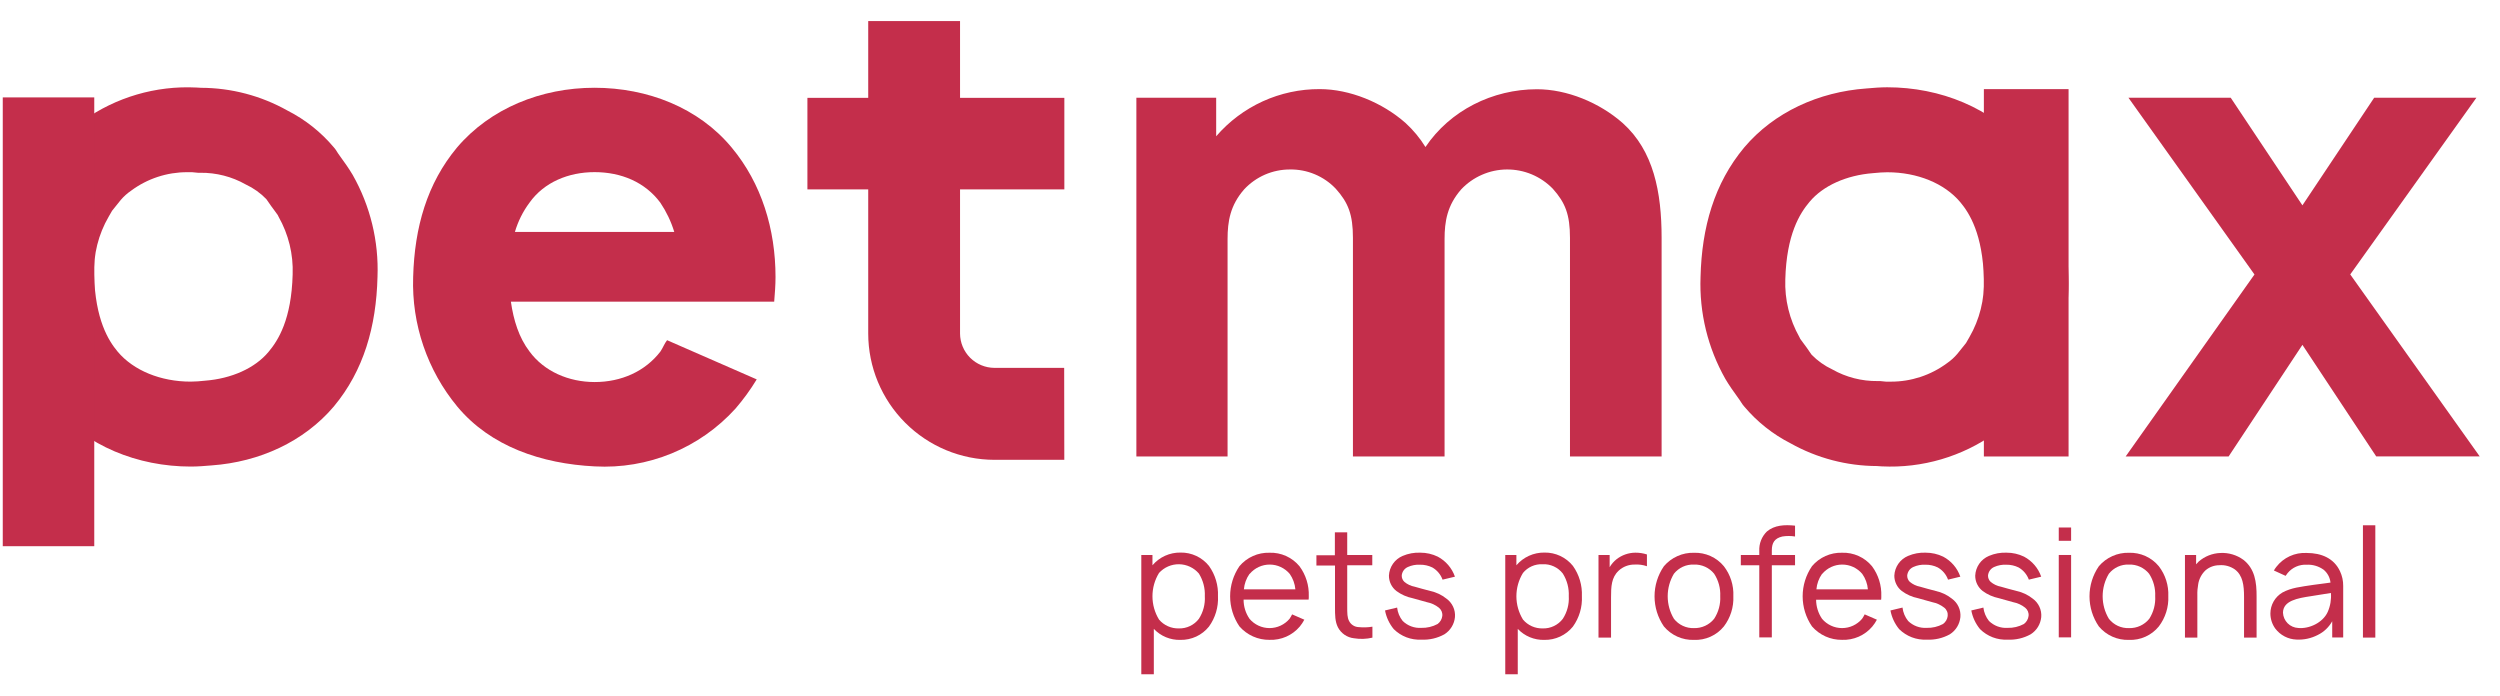
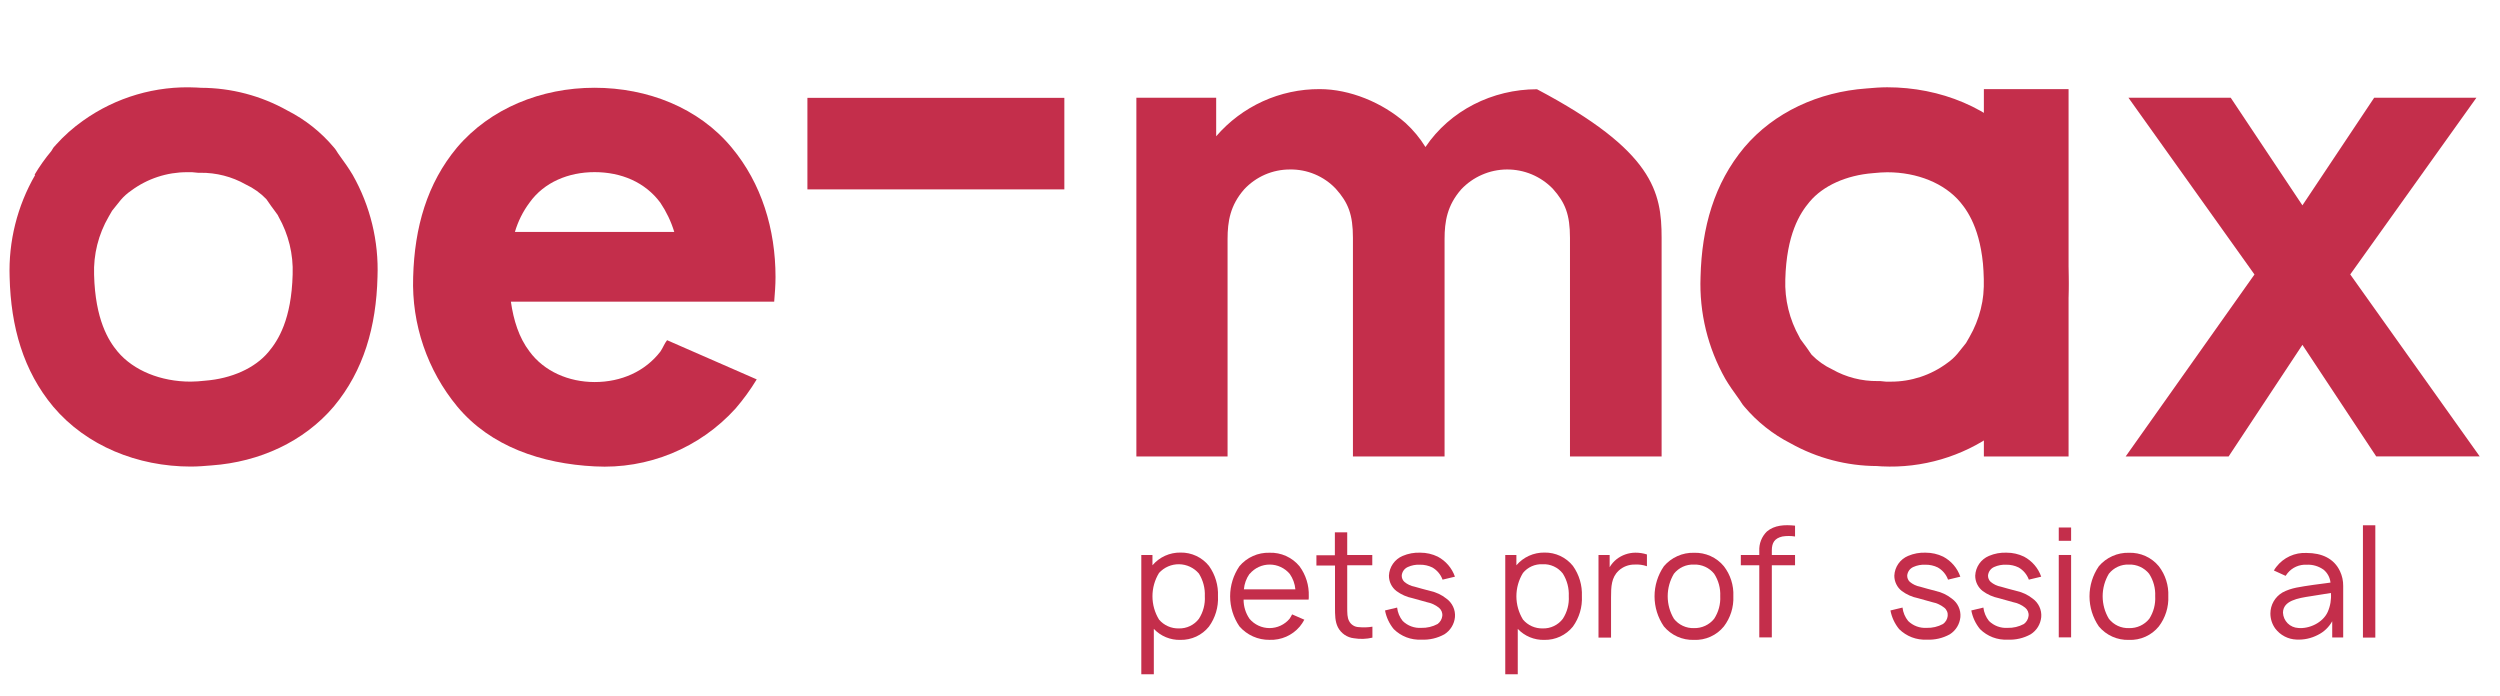
<svg xmlns="http://www.w3.org/2000/svg" width="115" height="32" viewBox="0 0 115 32" fill="none">
  <g clip-path="url(#clip0_1092_15905)">
-     <path d="M48.958 21.152H45.747C44.207 21.151 42.731 20.538 41.642 19.449C40.552 18.36 39.94 16.883 39.938 15.342V0.97H44.162V15.342C44.164 15.76 44.331 16.161 44.627 16.457C44.922 16.752 45.323 16.919 45.741 16.922H48.952L48.958 21.152Z" fill="#C42E4B" />
    <path d="M24.357 16.168C25.029 17.084 26.16 17.574 27.356 17.574C28.578 17.574 29.678 17.084 30.381 16.168C30.503 15.985 30.564 15.802 30.686 15.649L34.809 17.452C34.521 17.926 34.194 18.376 33.832 18.796C33.019 19.693 32.016 20.397 30.896 20.857C29.776 21.317 28.568 21.521 27.359 21.454C24.916 21.333 22.565 20.538 21.037 18.704C19.655 17.033 18.932 14.914 19.005 12.746C19.067 10.454 19.648 8.437 21.021 6.788C22.549 4.985 24.9 4.037 27.344 4.037C29.788 4.037 32.14 4.955 33.658 6.788C35.033 8.437 35.674 10.546 35.674 12.746C35.674 13.112 35.643 13.51 35.613 13.877H23.501C23.624 14.732 23.869 15.527 24.357 16.168ZM24.357 9.323C24.055 9.728 23.828 10.184 23.686 10.669H31.016C30.871 10.191 30.654 9.737 30.375 9.323C29.672 8.376 28.572 7.918 27.35 7.918C26.16 7.918 25.029 8.377 24.357 9.323V9.323Z" fill="#C42E4B" />
-     <path d="M76.434 10.944V20.996H72.219V10.944C72.219 9.874 72.004 9.323 71.429 8.682C71.155 8.399 70.826 8.175 70.463 8.022C70.1 7.87 69.709 7.793 69.315 7.796C68.921 7.798 68.532 7.881 68.171 8.039C67.81 8.196 67.484 8.425 67.214 8.712C66.573 9.446 66.45 10.179 66.45 11.004V20.996H62.235V10.944C62.235 9.874 62.022 9.323 61.446 8.682C61.175 8.396 60.848 8.17 60.485 8.018C60.122 7.865 59.731 7.79 59.338 7.796C58.943 7.795 58.551 7.876 58.188 8.033C57.826 8.191 57.5 8.422 57.23 8.712C56.59 9.446 56.468 10.179 56.468 11.004V20.996H52.273V4.497H55.944V6.269C56.534 5.584 57.266 5.036 58.088 4.661C58.911 4.287 59.805 4.095 60.708 4.099C62.083 4.099 63.58 4.71 64.655 5.657C65.01 5.982 65.318 6.354 65.571 6.763C66.701 5.083 68.656 4.105 70.701 4.105C72.076 4.105 73.573 4.716 74.648 5.664C76.067 6.94 76.434 8.835 76.434 10.944Z" fill="#C42E4B" />
+     <path d="M76.434 10.944V20.996H72.219V10.944C72.219 9.874 72.004 9.323 71.429 8.682C71.155 8.399 70.826 8.175 70.463 8.022C70.1 7.87 69.709 7.793 69.315 7.796C68.921 7.798 68.532 7.881 68.171 8.039C67.81 8.196 67.484 8.425 67.214 8.712C66.573 9.446 66.45 10.179 66.45 11.004V20.996H62.235V10.944C62.235 9.874 62.022 9.323 61.446 8.682C61.175 8.396 60.848 8.17 60.485 8.018C60.122 7.865 59.731 7.79 59.338 7.796C58.943 7.795 58.551 7.876 58.188 8.033C57.826 8.191 57.5 8.422 57.23 8.712C56.59 9.446 56.468 10.179 56.468 11.004V20.996H52.273V4.497H55.944V6.269C56.534 5.584 57.266 5.036 58.088 4.661C58.911 4.287 59.805 4.095 60.708 4.099C62.083 4.099 63.58 4.71 64.655 5.657C65.01 5.982 65.318 6.354 65.571 6.763C66.701 5.083 68.656 4.105 70.701 4.105C76.067 6.94 76.434 8.835 76.434 10.944Z" fill="#C42E4B" />
    <path d="M108.111 12.624L114.067 20.995H109.306L105.911 15.863L102.517 20.996H97.781L103.706 12.626L97.909 4.497H102.614L105.911 9.446L109.211 4.497H113.914L108.111 12.624Z" fill="#C42E4B" />
    <path d="M95.147 12.727C95.092 10.441 94.516 8.418 93.139 6.768C91.611 4.964 89.255 4.015 86.81 4.015C86.494 4.015 86.163 4.042 85.847 4.07C83.66 4.228 81.61 5.157 80.235 6.782C78.858 8.432 78.28 10.456 78.225 12.741C78.163 14.381 78.559 16.006 79.368 17.433C79.546 17.736 79.753 18.025 79.973 18.329C80.069 18.452 80.131 18.589 80.235 18.7C80.825 19.401 81.549 19.977 82.366 20.393C83.581 21.074 84.95 21.434 86.343 21.438C86.411 21.438 86.48 21.453 86.562 21.453C88.421 21.545 90.257 21.006 91.772 19.925C92.23 19.602 92.65 19.228 93.024 18.81V18.796H93.044C93.073 18.755 93.114 18.727 93.142 18.686C93.177 18.635 93.209 18.582 93.238 18.528C93.524 18.187 93.781 17.823 94.009 17.441L93.98 17.427C94.802 16.001 95.207 14.372 95.147 12.727ZM90.594 15.506L90.436 15.781C90.354 15.879 90.038 16.277 90.038 16.277C89.9 16.44 89.741 16.584 89.565 16.705C88.817 17.26 87.91 17.558 86.979 17.556H86.758L86.483 17.529H86.373C85.641 17.538 84.92 17.353 84.283 16.992C83.929 16.826 83.608 16.598 83.335 16.318C83.253 16.195 83.177 16.099 83.116 16.002C83.005 15.844 82.897 15.713 82.813 15.59L82.772 15.506C82.315 14.698 82.091 13.778 82.124 12.85C82.18 10.786 82.786 9.822 83.239 9.285C83.859 8.543 84.931 8.061 86.156 7.965C86.431 7.938 86.63 7.924 86.816 7.924C88.193 7.924 89.445 8.432 90.173 9.3C90.6 9.81 91.205 10.773 91.26 12.837C91.293 13.772 91.062 14.697 90.594 15.506Z" fill="#C42E4B" />
    <path d="M95.154 4.1H91.258V20.998H95.154V4.1Z" fill="#C42E4B" />
    <path d="M0.443 12.75C0.498 15.036 1.074 17.059 2.452 18.711C3.979 20.513 6.331 21.462 8.78 21.462C9.096 21.462 9.427 21.435 9.743 21.408C11.931 21.25 13.98 20.32 15.357 18.697C16.732 17.045 17.309 15.021 17.365 12.738C17.428 11.097 17.033 9.472 16.223 8.044C16.043 7.741 15.837 7.452 15.617 7.15C15.521 7.027 15.459 6.888 15.357 6.779C14.767 6.077 14.041 5.501 13.224 5.086C12.009 4.403 10.64 4.043 9.247 4.039C9.179 4.039 9.111 4.026 9.028 4.026C7.169 3.933 5.333 4.471 3.818 5.553C3.36 5.876 2.94 6.251 2.566 6.668V6.683H2.554C2.525 6.724 2.484 6.75 2.457 6.792C2.422 6.842 2.39 6.895 2.361 6.949C2.075 7.29 1.817 7.654 1.591 8.036L1.617 8.05C0.793 9.476 0.386 11.104 0.443 12.75V12.75ZM4.997 9.971L5.155 9.696C5.237 9.6 5.553 9.2 5.553 9.2C5.692 9.038 5.851 8.894 6.027 8.774C6.774 8.218 7.681 7.919 8.613 7.921H8.834L9.11 7.948H9.214C9.946 7.939 10.667 8.124 11.304 8.485C11.658 8.65 11.979 8.878 12.251 9.159C12.334 9.282 12.409 9.38 12.471 9.475C12.581 9.633 12.692 9.764 12.774 9.889L12.815 9.971C13.273 10.779 13.497 11.699 13.462 12.627C13.407 14.691 12.802 15.655 12.348 16.192C11.729 16.934 10.655 17.417 9.43 17.512C9.211 17.538 8.991 17.552 8.77 17.555C7.395 17.555 6.143 17.045 5.414 16.178C4.988 15.669 4.382 14.706 4.328 12.641C4.295 11.706 4.527 10.78 4.997 9.971V9.971Z" fill="#C42E4B" />
-     <path d="M0.127 25.126H4.336L4.336 4.481H0.127L0.127 25.126Z" fill="#C42E4B" />
    <path d="M37.141 4.501V8.712H48.96V4.501L37.141 4.501Z" fill="#C42E4B" />
    <path d="M56.027 27.424C56.052 27.924 55.905 28.418 55.612 28.823C55.454 29.019 55.254 29.176 55.026 29.282C54.798 29.387 54.549 29.44 54.298 29.435C54.07 29.441 53.843 29.399 53.633 29.312C53.422 29.225 53.233 29.094 53.076 28.928V31.015H52.5V25.529H53.013V26.003C53.172 25.816 53.37 25.666 53.594 25.565C53.818 25.464 54.061 25.414 54.306 25.418C54.556 25.414 54.804 25.467 55.03 25.573C55.256 25.679 55.455 25.836 55.612 26.031C55.902 26.436 56.048 26.926 56.027 27.424ZM55.422 27.424C55.439 27.058 55.343 26.695 55.149 26.383C55.036 26.251 54.897 26.145 54.74 26.071C54.583 25.997 54.411 25.958 54.238 25.955C54.064 25.953 53.892 25.987 53.733 26.056C53.574 26.125 53.431 26.228 53.315 26.356C53.117 26.679 53.013 27.05 53.013 27.428C53.013 27.806 53.117 28.177 53.315 28.5C53.427 28.632 53.567 28.737 53.725 28.807C53.883 28.878 54.056 28.912 54.229 28.907C54.406 28.912 54.582 28.874 54.742 28.797C54.902 28.721 55.042 28.607 55.149 28.465C55.349 28.156 55.444 27.791 55.422 27.424Z" fill="#C42E4B" />
    <path d="M57.478 28.465C57.591 28.599 57.732 28.706 57.891 28.78C58.05 28.854 58.223 28.892 58.398 28.892C58.574 28.892 58.747 28.854 58.906 28.78C59.065 28.706 59.206 28.599 59.319 28.465C59.363 28.4 59.403 28.332 59.437 28.261L59.999 28.506C59.941 28.618 59.87 28.724 59.789 28.822C59.619 29.023 59.405 29.182 59.164 29.288C58.923 29.393 58.661 29.443 58.398 29.433C58.136 29.436 57.877 29.383 57.638 29.276C57.399 29.169 57.186 29.011 57.014 28.814C56.735 28.406 56.586 27.924 56.586 27.43C56.586 26.936 56.735 26.453 57.014 26.045C57.183 25.844 57.395 25.684 57.635 25.577C57.875 25.469 58.136 25.418 58.398 25.426C58.66 25.417 58.92 25.468 59.158 25.576C59.397 25.683 59.608 25.844 59.775 26.045C60.07 26.443 60.221 26.929 60.204 27.424C60.206 27.477 60.203 27.53 60.196 27.582H57.205C57.204 27.897 57.299 28.205 57.478 28.465V28.465ZM57.478 26.398C57.33 26.607 57.241 26.852 57.219 27.108H59.587C59.564 26.852 59.474 26.607 59.327 26.398C59.213 26.264 59.072 26.156 58.913 26.082C58.755 26.008 58.581 25.97 58.406 25.97C58.231 25.97 58.058 26.008 57.899 26.082C57.74 26.156 57.599 26.264 57.486 26.398H57.478Z" fill="#C42E4B" />
    <path d="M61.972 27.898C61.972 28.214 61.972 28.405 62.058 28.566C62.099 28.648 62.162 28.718 62.24 28.767C62.318 28.817 62.407 28.844 62.5 28.847C62.71 28.869 62.922 28.862 63.131 28.827V29.332C62.853 29.397 62.564 29.407 62.282 29.36C62.126 29.343 61.978 29.288 61.849 29.2C61.72 29.111 61.615 28.992 61.543 28.853C61.41 28.587 61.41 28.291 61.41 27.926V26.015H60.555V25.541H61.404V24.488H61.972V25.529H63.125V26.003H61.972V27.898Z" fill="#C42E4B" />
    <path d="M66.358 26.664C66.272 26.427 66.105 26.227 65.885 26.102C65.71 26.017 65.517 25.974 65.323 25.977C65.13 25.966 64.937 26.002 64.761 26.082C64.683 26.116 64.616 26.171 64.566 26.24C64.517 26.309 64.487 26.39 64.48 26.475C64.478 26.529 64.488 26.582 64.509 26.632C64.53 26.682 64.561 26.727 64.6 26.764C64.735 26.879 64.899 26.956 65.073 26.988C65.263 27.045 65.503 27.108 65.798 27.186C66.067 27.244 66.32 27.364 66.535 27.536C66.669 27.632 66.775 27.761 66.844 27.91C66.913 28.059 66.942 28.224 66.928 28.387C66.913 28.547 66.861 28.701 66.777 28.838C66.693 28.975 66.579 29.091 66.444 29.177C66.12 29.357 65.752 29.442 65.383 29.424C65.149 29.436 64.915 29.399 64.696 29.316C64.477 29.232 64.278 29.104 64.112 28.939C63.908 28.691 63.77 28.396 63.711 28.081L64.267 27.948C64.293 28.175 64.382 28.389 64.525 28.566C64.638 28.675 64.771 28.76 64.918 28.814C65.064 28.868 65.22 28.892 65.376 28.882C65.638 28.89 65.897 28.829 66.128 28.705C66.188 28.661 66.238 28.606 66.276 28.542C66.313 28.478 66.337 28.407 66.346 28.334C66.354 28.262 66.343 28.19 66.316 28.123C66.288 28.057 66.244 27.998 66.188 27.953C66.028 27.826 65.84 27.74 65.64 27.701C65.451 27.644 65.241 27.588 64.98 27.517C64.711 27.463 64.457 27.35 64.235 27.187C64.127 27.103 64.04 26.996 63.98 26.873C63.921 26.75 63.89 26.615 63.891 26.478C63.9 26.283 63.964 26.094 64.076 25.933C64.188 25.773 64.342 25.648 64.522 25.572C64.779 25.462 65.058 25.411 65.337 25.423C65.614 25.422 65.888 25.485 66.137 25.606C66.507 25.803 66.789 26.131 66.927 26.527L66.358 26.664Z" fill="#C42E4B" />
    <path d="M72.767 27.424C72.792 27.924 72.646 28.417 72.354 28.823C72.196 29.019 71.996 29.175 71.768 29.281C71.54 29.387 71.291 29.44 71.04 29.435C70.812 29.441 70.585 29.399 70.374 29.312C70.163 29.225 69.974 29.094 69.817 28.928V31.015H69.242V25.529H69.754V26.003C69.913 25.816 70.111 25.667 70.335 25.566C70.558 25.465 70.801 25.415 71.047 25.418C71.297 25.414 71.545 25.467 71.771 25.573C71.998 25.679 72.197 25.836 72.354 26.031C72.643 26.436 72.788 26.927 72.767 27.424V27.424ZM72.164 27.424C72.181 27.057 72.085 26.694 71.89 26.383C71.78 26.241 71.638 26.128 71.475 26.054C71.312 25.979 71.134 25.945 70.955 25.955C70.784 25.947 70.614 25.98 70.458 26.049C70.302 26.119 70.165 26.224 70.057 26.356C69.859 26.679 69.754 27.05 69.754 27.428C69.754 27.806 69.859 28.177 70.057 28.5C70.168 28.632 70.308 28.737 70.466 28.808C70.624 28.878 70.796 28.912 70.969 28.907C71.147 28.912 71.323 28.874 71.483 28.797C71.643 28.721 71.782 28.607 71.89 28.465C72.09 28.156 72.186 27.791 72.164 27.424V27.424Z" fill="#C42E4B" />
    <path d="M75.759 25.505V26.047C75.576 25.983 75.382 25.957 75.189 25.97C74.918 25.967 74.657 26.067 74.458 26.251C74.122 26.567 74.108 26.982 74.108 27.495V29.329H73.531V25.529H74.044V26.091C74.126 25.951 74.233 25.827 74.36 25.726C74.607 25.532 74.911 25.426 75.225 25.423C75.406 25.422 75.587 25.449 75.759 25.505V25.505Z" fill="#C42E4B" />
    <path d="M76.539 28.816C76.259 28.408 76.109 27.926 76.109 27.431C76.109 26.937 76.259 26.454 76.539 26.047C76.709 25.847 76.921 25.688 77.16 25.581C77.399 25.473 77.66 25.421 77.922 25.428C78.183 25.419 78.444 25.47 78.682 25.577C78.921 25.684 79.132 25.845 79.298 26.047C79.601 26.44 79.756 26.928 79.734 27.424C79.756 27.925 79.602 28.417 79.298 28.816C79.133 29.019 78.922 29.181 78.683 29.288C78.444 29.396 78.184 29.446 77.922 29.435C77.659 29.444 77.398 29.392 77.159 29.285C76.919 29.178 76.707 29.017 76.539 28.816ZM79.131 27.424C79.148 27.059 79.05 26.698 78.85 26.391C78.739 26.254 78.597 26.144 78.436 26.071C78.274 25.998 78.099 25.963 77.922 25.97C77.746 25.963 77.571 25.997 77.411 26.07C77.251 26.144 77.111 26.254 77.001 26.391C76.813 26.704 76.714 27.063 76.714 27.428C76.714 27.794 76.813 28.152 77.001 28.465C77.111 28.604 77.251 28.715 77.411 28.789C77.57 28.863 77.746 28.899 77.922 28.893C78.099 28.898 78.275 28.862 78.436 28.788C78.597 28.714 78.739 28.603 78.85 28.465C79.052 28.157 79.15 27.792 79.131 27.424V27.424Z" fill="#C42E4B" />
    <path d="M81.504 25.316V25.529H82.572V26.003H81.504V29.319H80.927V26.003H80.078V25.529H80.927V25.346C80.919 25.18 80.945 25.013 81.006 24.858C81.067 24.703 81.16 24.563 81.279 24.447C81.63 24.152 82.094 24.131 82.572 24.18V24.679C82.379 24.648 82.182 24.648 81.988 24.679C81.63 24.761 81.504 24.971 81.504 25.316Z" fill="#C42E4B" />
-     <path d="M83.814 28.465C83.927 28.599 84.068 28.706 84.227 28.78C84.386 28.854 84.559 28.892 84.734 28.892C84.91 28.892 85.083 28.854 85.242 28.78C85.401 28.706 85.542 28.599 85.655 28.465C85.7 28.4 85.74 28.332 85.775 28.261L86.337 28.506C86.278 28.618 86.207 28.724 86.125 28.822C85.955 29.023 85.741 29.182 85.5 29.288C85.259 29.393 84.997 29.443 84.734 29.433C84.473 29.436 84.213 29.383 83.975 29.276C83.736 29.169 83.523 29.011 83.351 28.814C83.072 28.407 82.922 27.924 82.922 27.43C82.922 26.935 83.072 26.453 83.351 26.045C83.52 25.844 83.732 25.684 83.972 25.577C84.211 25.47 84.472 25.418 84.734 25.426C84.996 25.417 85.256 25.468 85.495 25.576C85.733 25.683 85.944 25.844 86.111 26.045C86.407 26.444 86.559 26.932 86.54 27.429C86.542 27.482 86.539 27.534 86.532 27.587H83.541C83.542 27.9 83.637 28.206 83.814 28.465V28.465ZM83.814 26.398C83.666 26.607 83.577 26.852 83.555 27.108H85.923C85.901 26.852 85.811 26.607 85.663 26.398C85.549 26.264 85.409 26.156 85.25 26.082C85.091 26.008 84.918 25.97 84.742 25.97C84.567 25.97 84.394 26.008 84.235 26.082C84.076 26.156 83.935 26.264 83.822 26.398H83.814Z" fill="#C42E4B" />
    <path d="M89.61 26.664C89.525 26.426 89.357 26.227 89.136 26.102C88.962 26.017 88.769 25.974 88.574 25.977C88.381 25.966 88.189 26.002 88.012 26.082C87.934 26.116 87.867 26.171 87.818 26.24C87.769 26.309 87.739 26.39 87.731 26.475C87.73 26.529 87.74 26.582 87.76 26.632C87.781 26.682 87.811 26.727 87.85 26.764C87.986 26.878 88.149 26.956 88.323 26.988C88.513 27.045 88.751 27.108 89.046 27.186C89.316 27.244 89.568 27.364 89.784 27.536C89.918 27.632 90.025 27.76 90.094 27.91C90.163 28.059 90.192 28.224 90.178 28.387C90.162 28.547 90.111 28.701 90.027 28.838C89.943 28.975 89.829 29.091 89.694 29.177C89.37 29.357 89.002 29.442 88.633 29.424C88.399 29.436 88.164 29.399 87.945 29.316C87.726 29.232 87.527 29.104 87.36 28.939C87.157 28.691 87.019 28.396 86.961 28.081L87.515 27.948C87.542 28.175 87.632 28.389 87.775 28.566C87.887 28.675 88.02 28.759 88.167 28.814C88.313 28.868 88.469 28.891 88.625 28.882C88.887 28.89 89.146 28.829 89.376 28.705C89.437 28.662 89.487 28.607 89.525 28.543C89.562 28.479 89.586 28.407 89.594 28.334C89.602 28.262 89.592 28.19 89.564 28.123C89.537 28.057 89.493 27.998 89.436 27.953C89.276 27.827 89.089 27.74 88.888 27.701C88.699 27.644 88.487 27.588 88.229 27.517C87.959 27.463 87.705 27.35 87.484 27.187C87.376 27.103 87.288 26.996 87.229 26.873C87.169 26.75 87.138 26.615 87.139 26.478C87.148 26.283 87.212 26.094 87.324 25.933C87.436 25.773 87.591 25.648 87.771 25.572C88.028 25.462 88.306 25.411 88.585 25.423C88.863 25.423 89.136 25.485 89.386 25.606C89.756 25.802 90.038 26.131 90.175 26.527L89.61 26.664Z" fill="#C42E4B" />
    <path d="M93.327 26.664C93.241 26.427 93.073 26.227 92.853 26.102C92.679 26.017 92.486 25.974 92.291 25.977C92.099 25.967 91.906 26.003 91.73 26.082C91.652 26.116 91.585 26.171 91.535 26.24C91.486 26.309 91.456 26.39 91.448 26.475C91.447 26.529 91.457 26.582 91.478 26.632C91.498 26.682 91.529 26.727 91.569 26.764C91.704 26.878 91.867 26.956 92.042 26.988C92.231 27.045 92.472 27.108 92.767 27.186C93.036 27.244 93.288 27.364 93.504 27.536C93.638 27.632 93.744 27.761 93.813 27.91C93.882 28.059 93.911 28.224 93.897 28.387C93.881 28.547 93.83 28.701 93.746 28.838C93.662 28.975 93.548 29.091 93.412 29.177C93.089 29.357 92.721 29.442 92.352 29.424C92.118 29.436 91.884 29.399 91.665 29.316C91.446 29.232 91.247 29.104 91.081 28.939C90.877 28.691 90.739 28.396 90.68 28.081L91.235 27.948C91.262 28.174 91.352 28.389 91.494 28.566C91.606 28.675 91.74 28.76 91.886 28.814C92.033 28.868 92.189 28.892 92.345 28.882C92.607 28.89 92.866 28.829 93.097 28.705C93.157 28.661 93.207 28.606 93.244 28.542C93.282 28.478 93.306 28.407 93.314 28.334C93.323 28.262 93.312 28.19 93.285 28.123C93.257 28.057 93.213 27.998 93.157 27.953C92.997 27.826 92.809 27.74 92.609 27.701C92.419 27.644 92.209 27.588 91.949 27.517C91.68 27.462 91.425 27.35 91.204 27.187C91.096 27.103 91.009 26.996 90.949 26.873C90.889 26.75 90.859 26.615 90.86 26.478C90.869 26.283 90.933 26.094 91.044 25.933C91.156 25.773 91.311 25.648 91.491 25.572C91.748 25.462 92.026 25.411 92.306 25.423C92.583 25.422 92.857 25.485 93.106 25.606C93.476 25.803 93.758 26.131 93.895 26.527L93.327 26.664Z" fill="#C42E4B" />
    <path d="M95.271 24.265V24.877H94.703V24.265H95.271ZM95.271 25.529V29.319H94.703V25.529H95.271Z" fill="#C42E4B" />
    <path d="M96.547 28.816C96.267 28.408 96.117 27.926 96.117 27.431C96.117 26.937 96.267 26.454 96.547 26.047C96.716 25.847 96.929 25.688 97.168 25.581C97.407 25.473 97.668 25.421 97.93 25.428C98.191 25.419 98.451 25.47 98.69 25.577C98.929 25.684 99.139 25.845 99.306 26.047C99.609 26.44 99.763 26.928 99.742 27.424C99.764 27.925 99.609 28.417 99.306 28.816C99.141 29.019 98.93 29.181 98.691 29.288C98.452 29.396 98.191 29.446 97.93 29.435C97.667 29.444 97.406 29.392 97.167 29.285C96.927 29.178 96.715 29.017 96.547 28.816V28.816ZM99.139 27.424C99.156 27.059 99.058 26.698 98.858 26.391C98.746 26.254 98.604 26.144 98.443 26.071C98.282 25.998 98.106 25.963 97.93 25.97C97.754 25.963 97.579 25.997 97.419 26.07C97.259 26.144 97.119 26.254 97.009 26.391C96.821 26.704 96.722 27.063 96.722 27.428C96.722 27.794 96.821 28.152 97.009 28.465C97.119 28.605 97.261 28.716 97.422 28.791C97.583 28.865 97.76 28.9 97.938 28.893C98.115 28.898 98.291 28.862 98.452 28.788C98.613 28.714 98.755 28.603 98.866 28.465C99.065 28.156 99.16 27.791 99.139 27.424Z" fill="#C42E4B" />
-     <path d="M103.803 27.459V29.329H103.226V27.459C103.226 26.919 103.169 26.469 102.805 26.195C102.596 26.048 102.343 25.979 102.088 26C101.857 26 101.633 26.082 101.457 26.232C101.278 26.4 101.159 26.622 101.119 26.863C101.087 27.035 101.073 27.209 101.078 27.383V29.331H100.508V25.529H101.021V25.959C101.056 25.916 101.098 25.873 101.139 25.832C101.417 25.59 101.769 25.451 102.137 25.437C102.517 25.417 102.891 25.528 103.198 25.753C103.717 26.161 103.809 26.764 103.803 27.459Z" fill="#C42E4B" />
    <path d="M104.599 26.243C104.631 26.184 104.67 26.128 104.712 26.075C104.875 25.864 105.087 25.695 105.329 25.584C105.571 25.473 105.837 25.422 106.103 25.436C106.798 25.436 107.366 25.688 107.641 26.279C107.74 26.49 107.79 26.721 107.787 26.953V29.323H107.282V28.577C107.13 28.851 106.898 29.072 106.616 29.209C106.315 29.365 105.978 29.438 105.639 29.42C105.449 29.414 105.262 29.365 105.093 29.277C104.924 29.189 104.777 29.065 104.662 28.913C104.516 28.711 104.438 28.468 104.438 28.219C104.439 28.023 104.49 27.832 104.588 27.663C104.685 27.494 104.825 27.354 104.993 27.255C105.407 27.031 105.822 26.996 106.414 26.904L107.203 26.799C107.179 26.568 107.066 26.356 106.888 26.208C106.661 26.045 106.386 25.963 106.108 25.977C105.941 25.968 105.775 25.998 105.623 26.065C105.47 26.132 105.336 26.234 105.23 26.363C105.195 26.405 105.167 26.447 105.138 26.489L104.599 26.243ZM106.302 27.424C105.691 27.516 105.023 27.63 105.017 28.184C105.025 28.368 105.102 28.542 105.232 28.672C105.362 28.802 105.536 28.878 105.719 28.887C106.218 28.936 106.85 28.648 107.075 28.149C107.196 27.875 107.246 27.576 107.222 27.277C106.933 27.326 106.686 27.367 106.302 27.424Z" fill="#C42E4B" />
    <path d="M108.695 29.329V24.163H109.265V29.329H108.695Z" fill="#C42E4B" />
  </g>
  <defs>
    <clipPath id="clip0_1092_15905">
      <rect width="113.939" height="30.049" fill="white" transform="translate(0.125 0.967)" />
    </clipPath>
  </defs>
</svg>